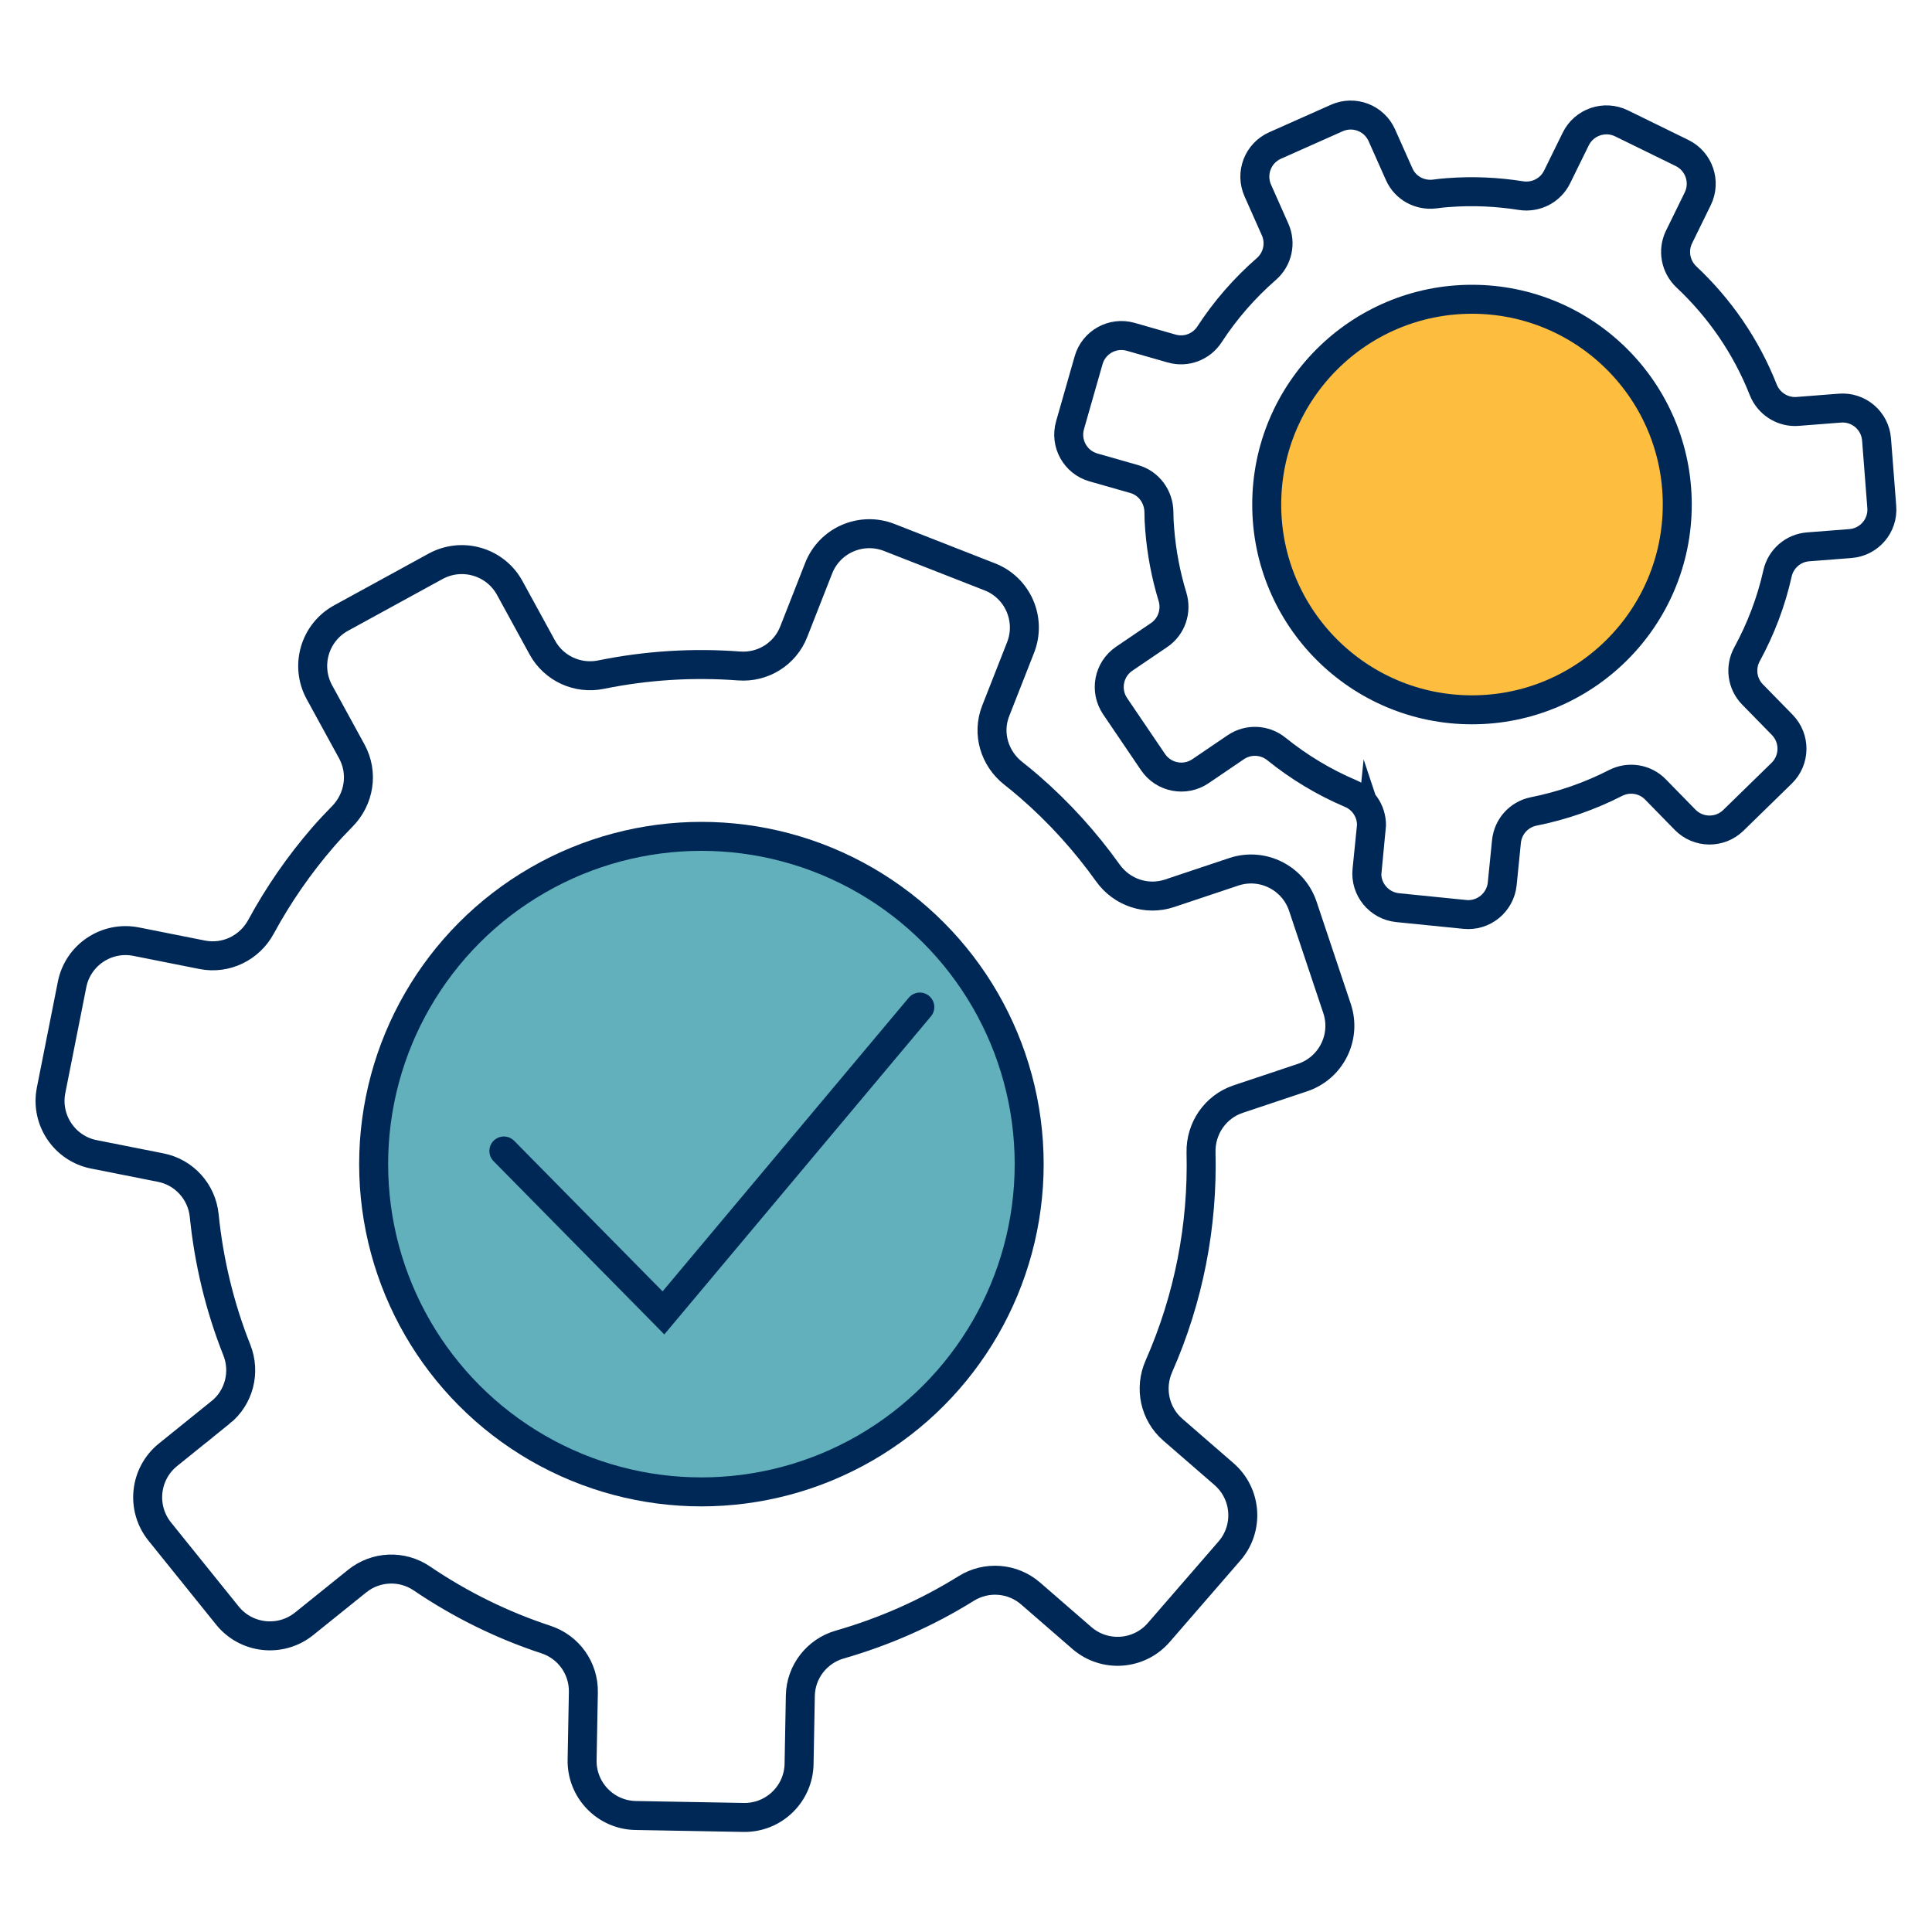
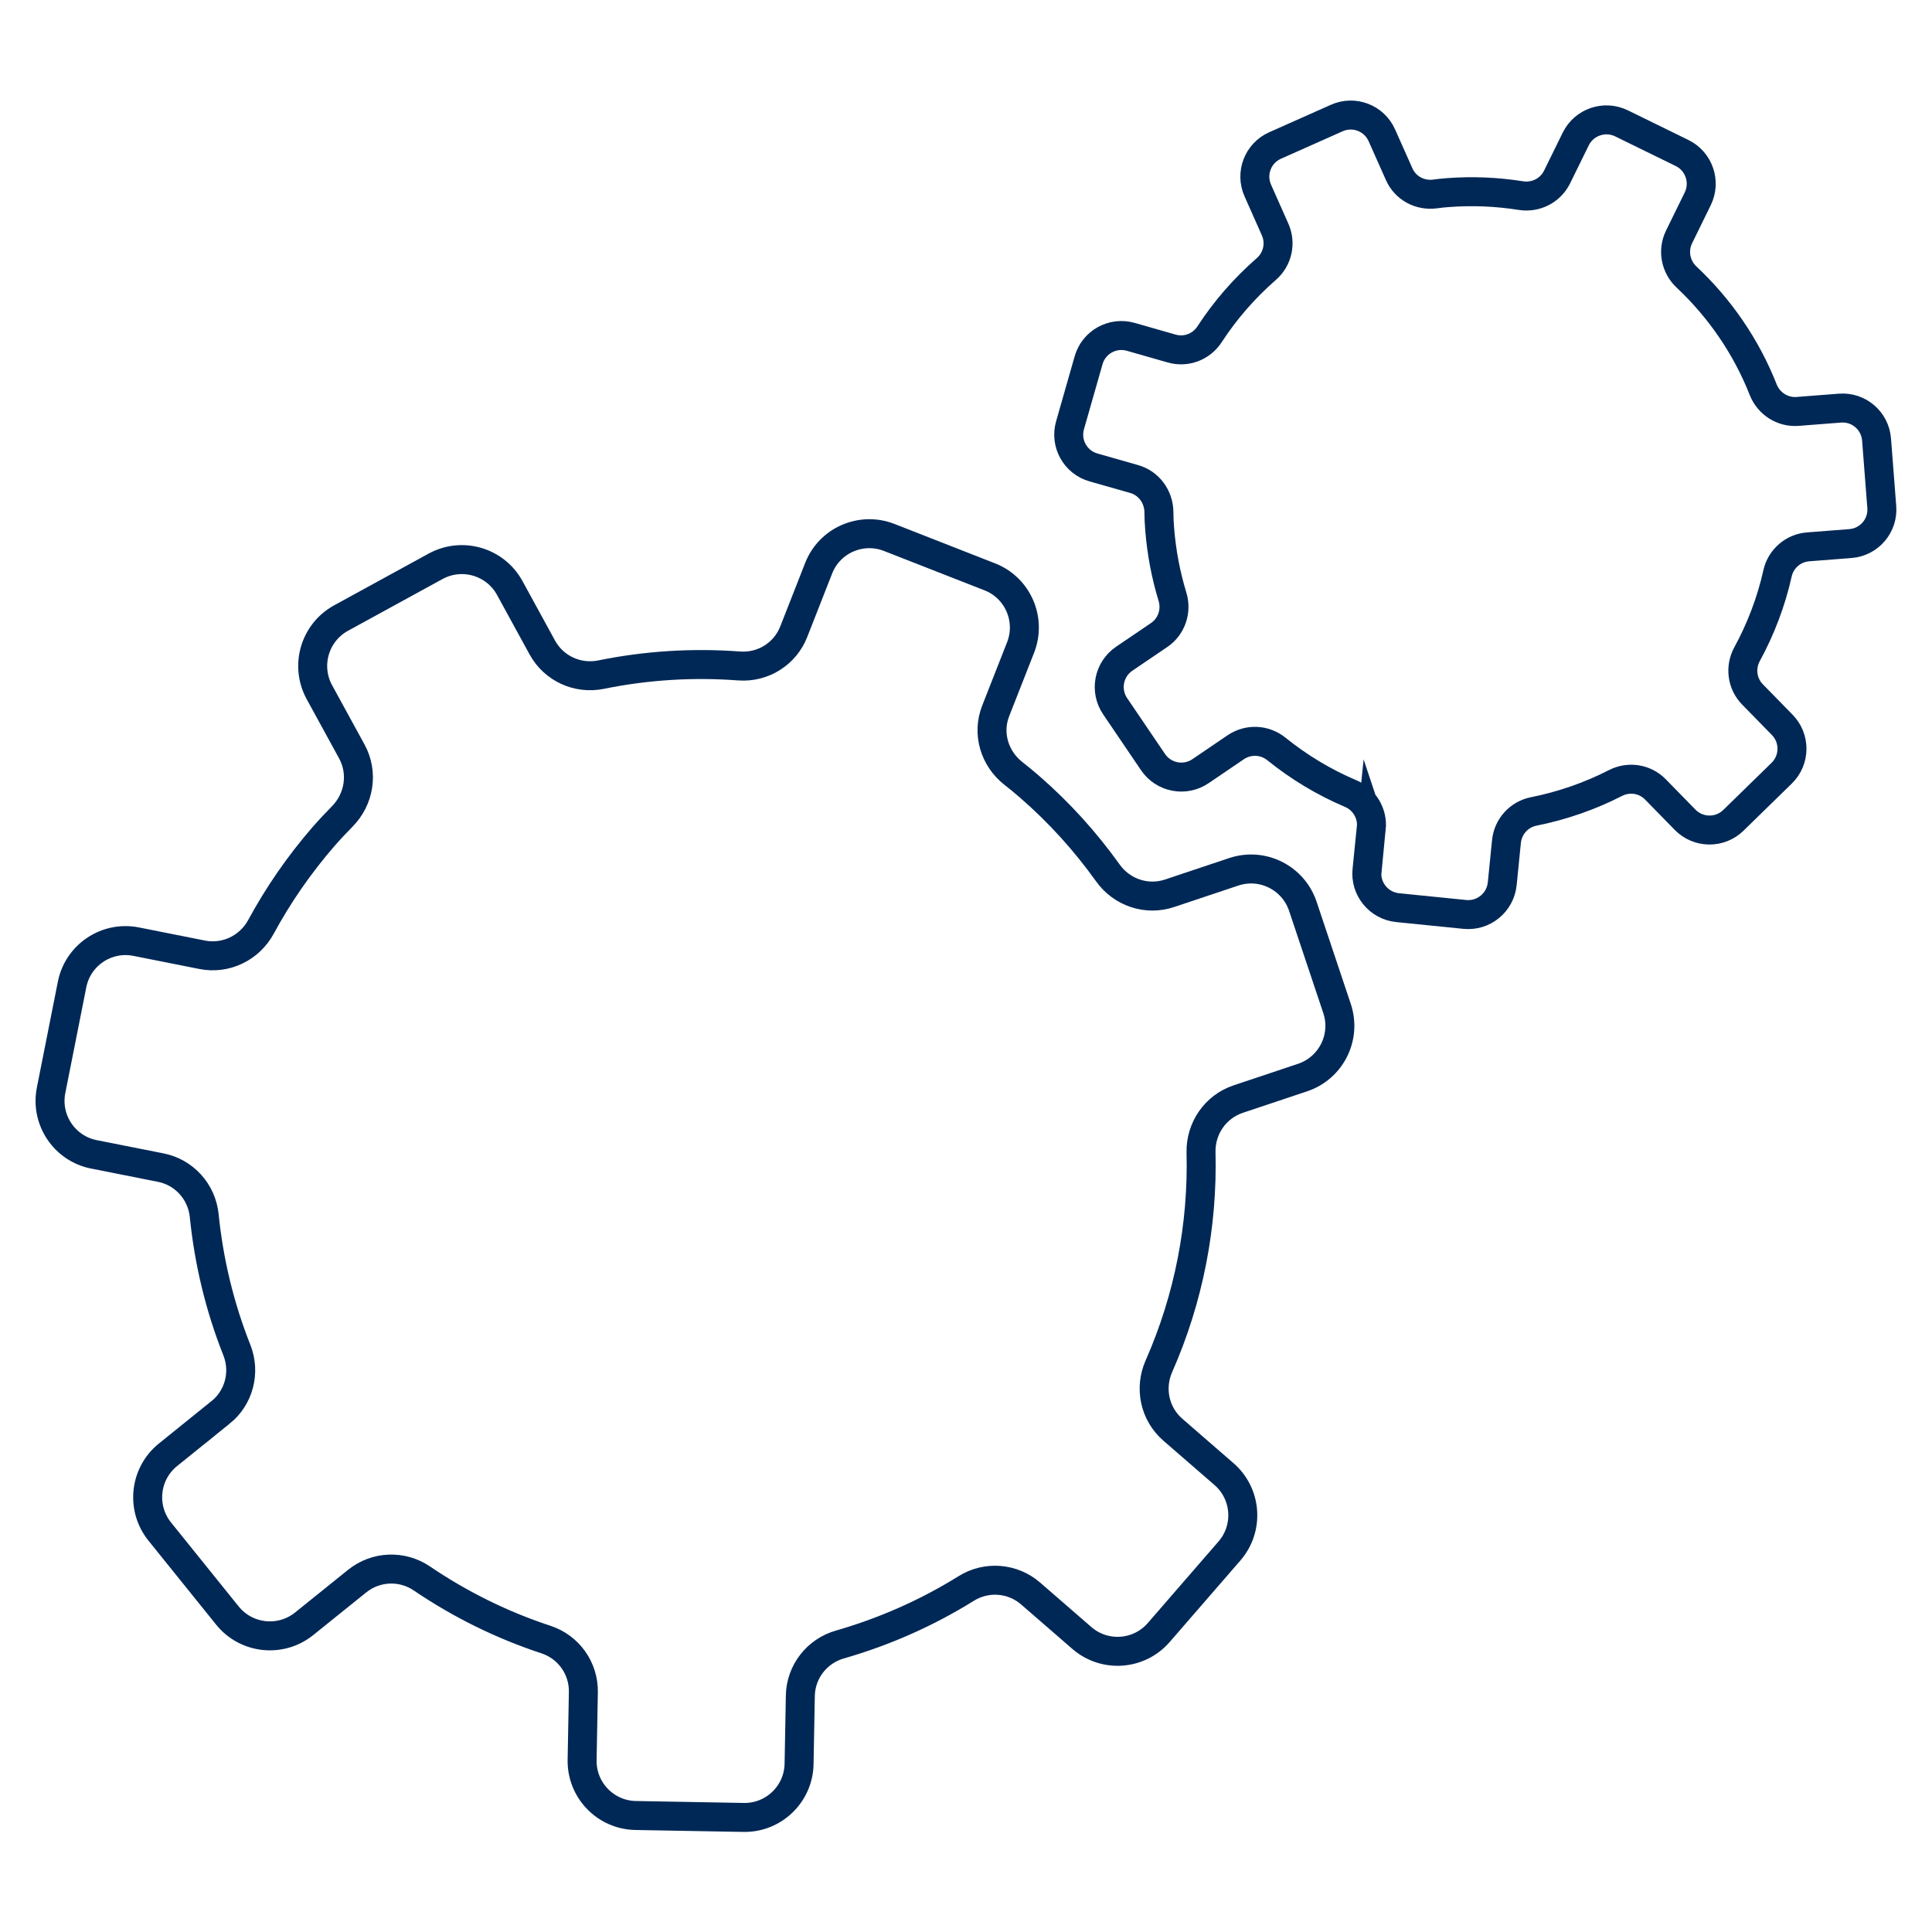
<svg xmlns="http://www.w3.org/2000/svg" id="Layer_1" version="1.1" viewBox="0 0 200 200">
  <defs>
    <style>
      .st0 {
        stroke-linecap: round;
      }

      .st0, .st1 {
        fill: none;
      }

      .st0, .st1, .st2, .st3 {
        stroke: #002856;
        stroke-miterlimit: 10;
        stroke-width: 3px;
      }

      .st2 {
        fill: #61b0bc;
      }

      .st3 {
        fill: #fdbd3f;
      }
    </style>
  </defs>
  <g>
-     <circle class="st2" cx="72.61" cy="120.51" r="33.93" />
    <path class="st1" d="M22.83,146.21l-5.44,4.39c-2.43,1.96-2.81,5.52-.85,7.95l7,8.69c1.96,2.43,5.52,2.81,7.95.85l5.49-4.42c1.93-1.55,4.64-1.66,6.69-.27,4.04,2.74,8.36,4.85,12.83,6.32,2.36.77,3.93,2.97,3.89,5.45l-.13,7.02c-.06,3.12,2.43,5.7,5.55,5.75l11.16.2c3.12.06,5.7-2.43,5.75-5.55l.13-7.04c.04-2.48,1.71-4.63,4.09-5.31,4.56-1.31,8.97-3.24,13.08-5.8,2.1-1.31,4.8-1.1,6.67.52l5.3,4.6c2.36,2.05,5.93,1.79,7.97-.57l7.31-8.43c2.05-2.36,1.79-5.93-.57-7.97l-5.29-4.59c-1.88-1.63-2.45-4.29-1.44-6.57,3.11-7.05,4.55-14.61,4.36-22.12-.06-2.49,1.48-4.74,3.84-5.53l6.67-2.23c2.96-.99,4.56-4.19,3.57-7.15l-3.54-10.58c-.99-2.96-4.19-4.56-7.15-3.57l-6.64,2.22c-2.36.79-4.94-.07-6.39-2.1-2.31-3.23-5.02-6.25-8.15-8.96-.54-.47-1.09-.92-1.64-1.35-1.96-1.54-2.74-4.14-1.83-6.46l2.58-6.57c1.14-2.91-.29-6.19-3.2-7.32l-10.39-4.07c-2.91-1.14-6.19.29-7.32,3.2l-2.57,6.55c-.9,2.31-3.2,3.74-5.67,3.55-4.78-.36-9.59-.06-14.29.9-2.42.49-4.88-.64-6.07-2.81l-3.37-6.16c-1.5-2.74-4.93-3.74-7.67-2.25l-9.79,5.36c-2.74,1.5-3.74,4.93-2.25,7.67l3.36,6.14c1.21,2.22.78,4.94-1,6.74-.66.67-1.3,1.35-1.93,2.07-2.54,2.93-4.7,6.07-6.47,9.34-1.19,2.19-3.63,3.38-6.08,2.9l-6.84-1.36c-3.06-.61-6.04,1.38-6.64,4.44l-2.17,10.94c-.61,3.06,1.38,6.04,4.44,6.64l6.91,1.37c2.43.48,4.25,2.5,4.5,4.97.48,4.75,1.6,9.44,3.38,13.92.91,2.3.23,4.91-1.69,6.46Z" />
  </g>
  <g>
-     <circle class="st3" cx="152.38" cy="52.23" r="21.25" />
    <path class="st1" d="M141.95,85.72l-.44,4.36c-.2,1.94,1.22,3.68,3.17,3.88l6.95.7c1.94.2,3.68-1.22,3.88-3.17l.44-4.39c.16-1.54,1.3-2.8,2.82-3.1,3-.6,5.84-1.6,8.46-2.94,1.38-.71,3.06-.45,4.14.66l3.07,3.14c1.37,1.4,3.61,1.42,5,.06l5-4.88c1.4-1.37,1.42-3.61.06-5l-3.08-3.15c-1.09-1.11-1.31-2.8-.57-4.16,1.42-2.61,2.5-5.42,3.16-8.38.34-1.51,1.62-2.62,3.16-2.74l4.38-.34c1.95-.15,3.41-1.85,3.25-3.8l-.54-6.97c-.15-1.95-1.85-3.41-3.8-3.25l-4.37.34c-1.55.12-2.99-.8-3.56-2.24-1.77-4.49-4.51-8.45-7.94-11.67-1.14-1.07-1.46-2.74-.78-4.14l1.94-3.96c.86-1.76.13-3.88-1.62-4.74l-6.27-3.07c-1.76-.86-3.88-.13-4.74,1.62l-1.93,3.93c-.69,1.4-2.2,2.17-3.74,1.93-2.46-.39-4.99-.51-7.58-.31-.45.03-.89.08-1.33.14-1.55.2-3.05-.6-3.69-2.03l-1.8-4.04c-.79-1.79-2.89-2.59-4.67-1.79l-6.38,2.84c-1.79.79-2.59,2.89-1.79,4.67l1.79,4.03c.63,1.42.26,3.07-.91,4.09-2.26,1.97-4.25,4.25-5.88,6.76-.85,1.3-2.43,1.9-3.92,1.47l-4.23-1.21c-1.88-.54-3.84.55-4.37,2.43l-1.92,6.72c-.54,1.88.55,3.84,2.43,4.37l4.21,1.2c1.52.43,2.54,1.83,2.56,3.41,0,.59.03,1.18.08,1.77.19,2.42.64,4.76,1.32,6.99.46,1.49-.09,3.11-1.38,3.98l-3.61,2.45c-1.62,1.1-2.04,3.3-.94,4.92l3.92,5.78c1.1,1.62,3.3,2.04,4.92.94l3.65-2.48c1.29-.87,2.98-.8,4.2.18,2.33,1.88,4.91,3.44,7.69,4.62,1.42.6,2.29,2.06,2.14,3.6Z" />
  </g>
-   <polyline class="st0" points="52.16 119.15 68.68 135.91 95.22 104.25" />
</svg>